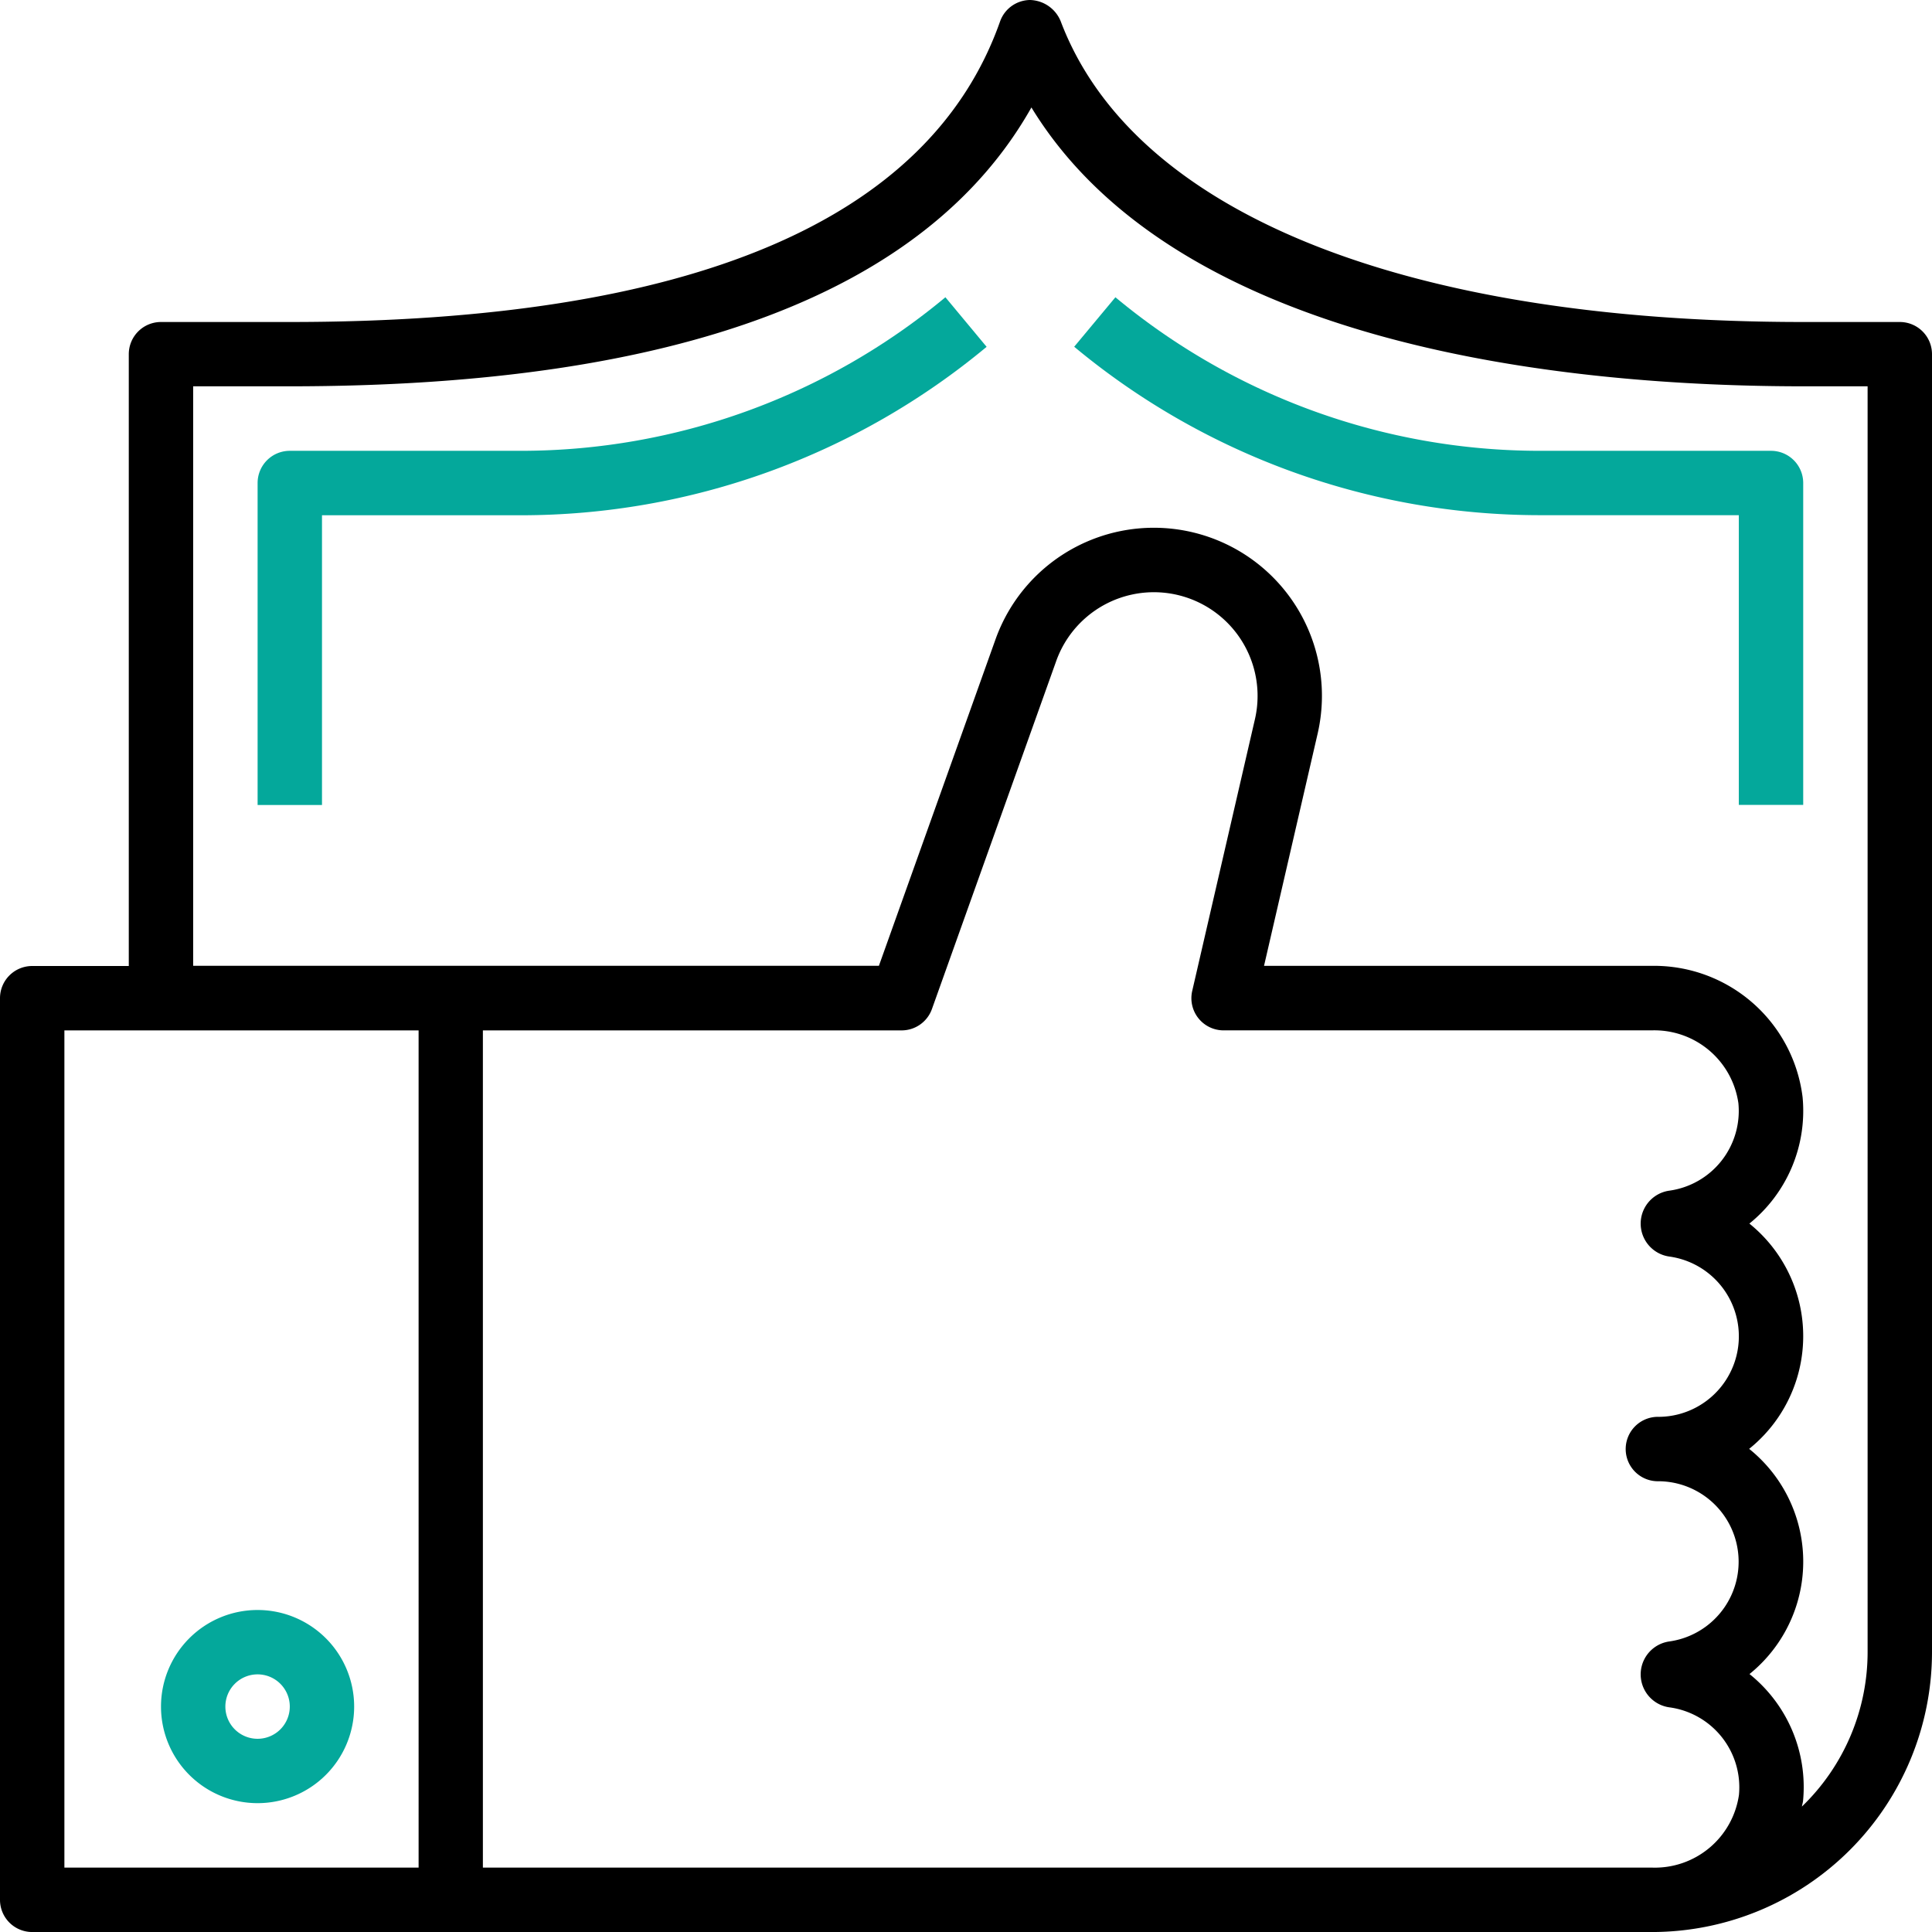
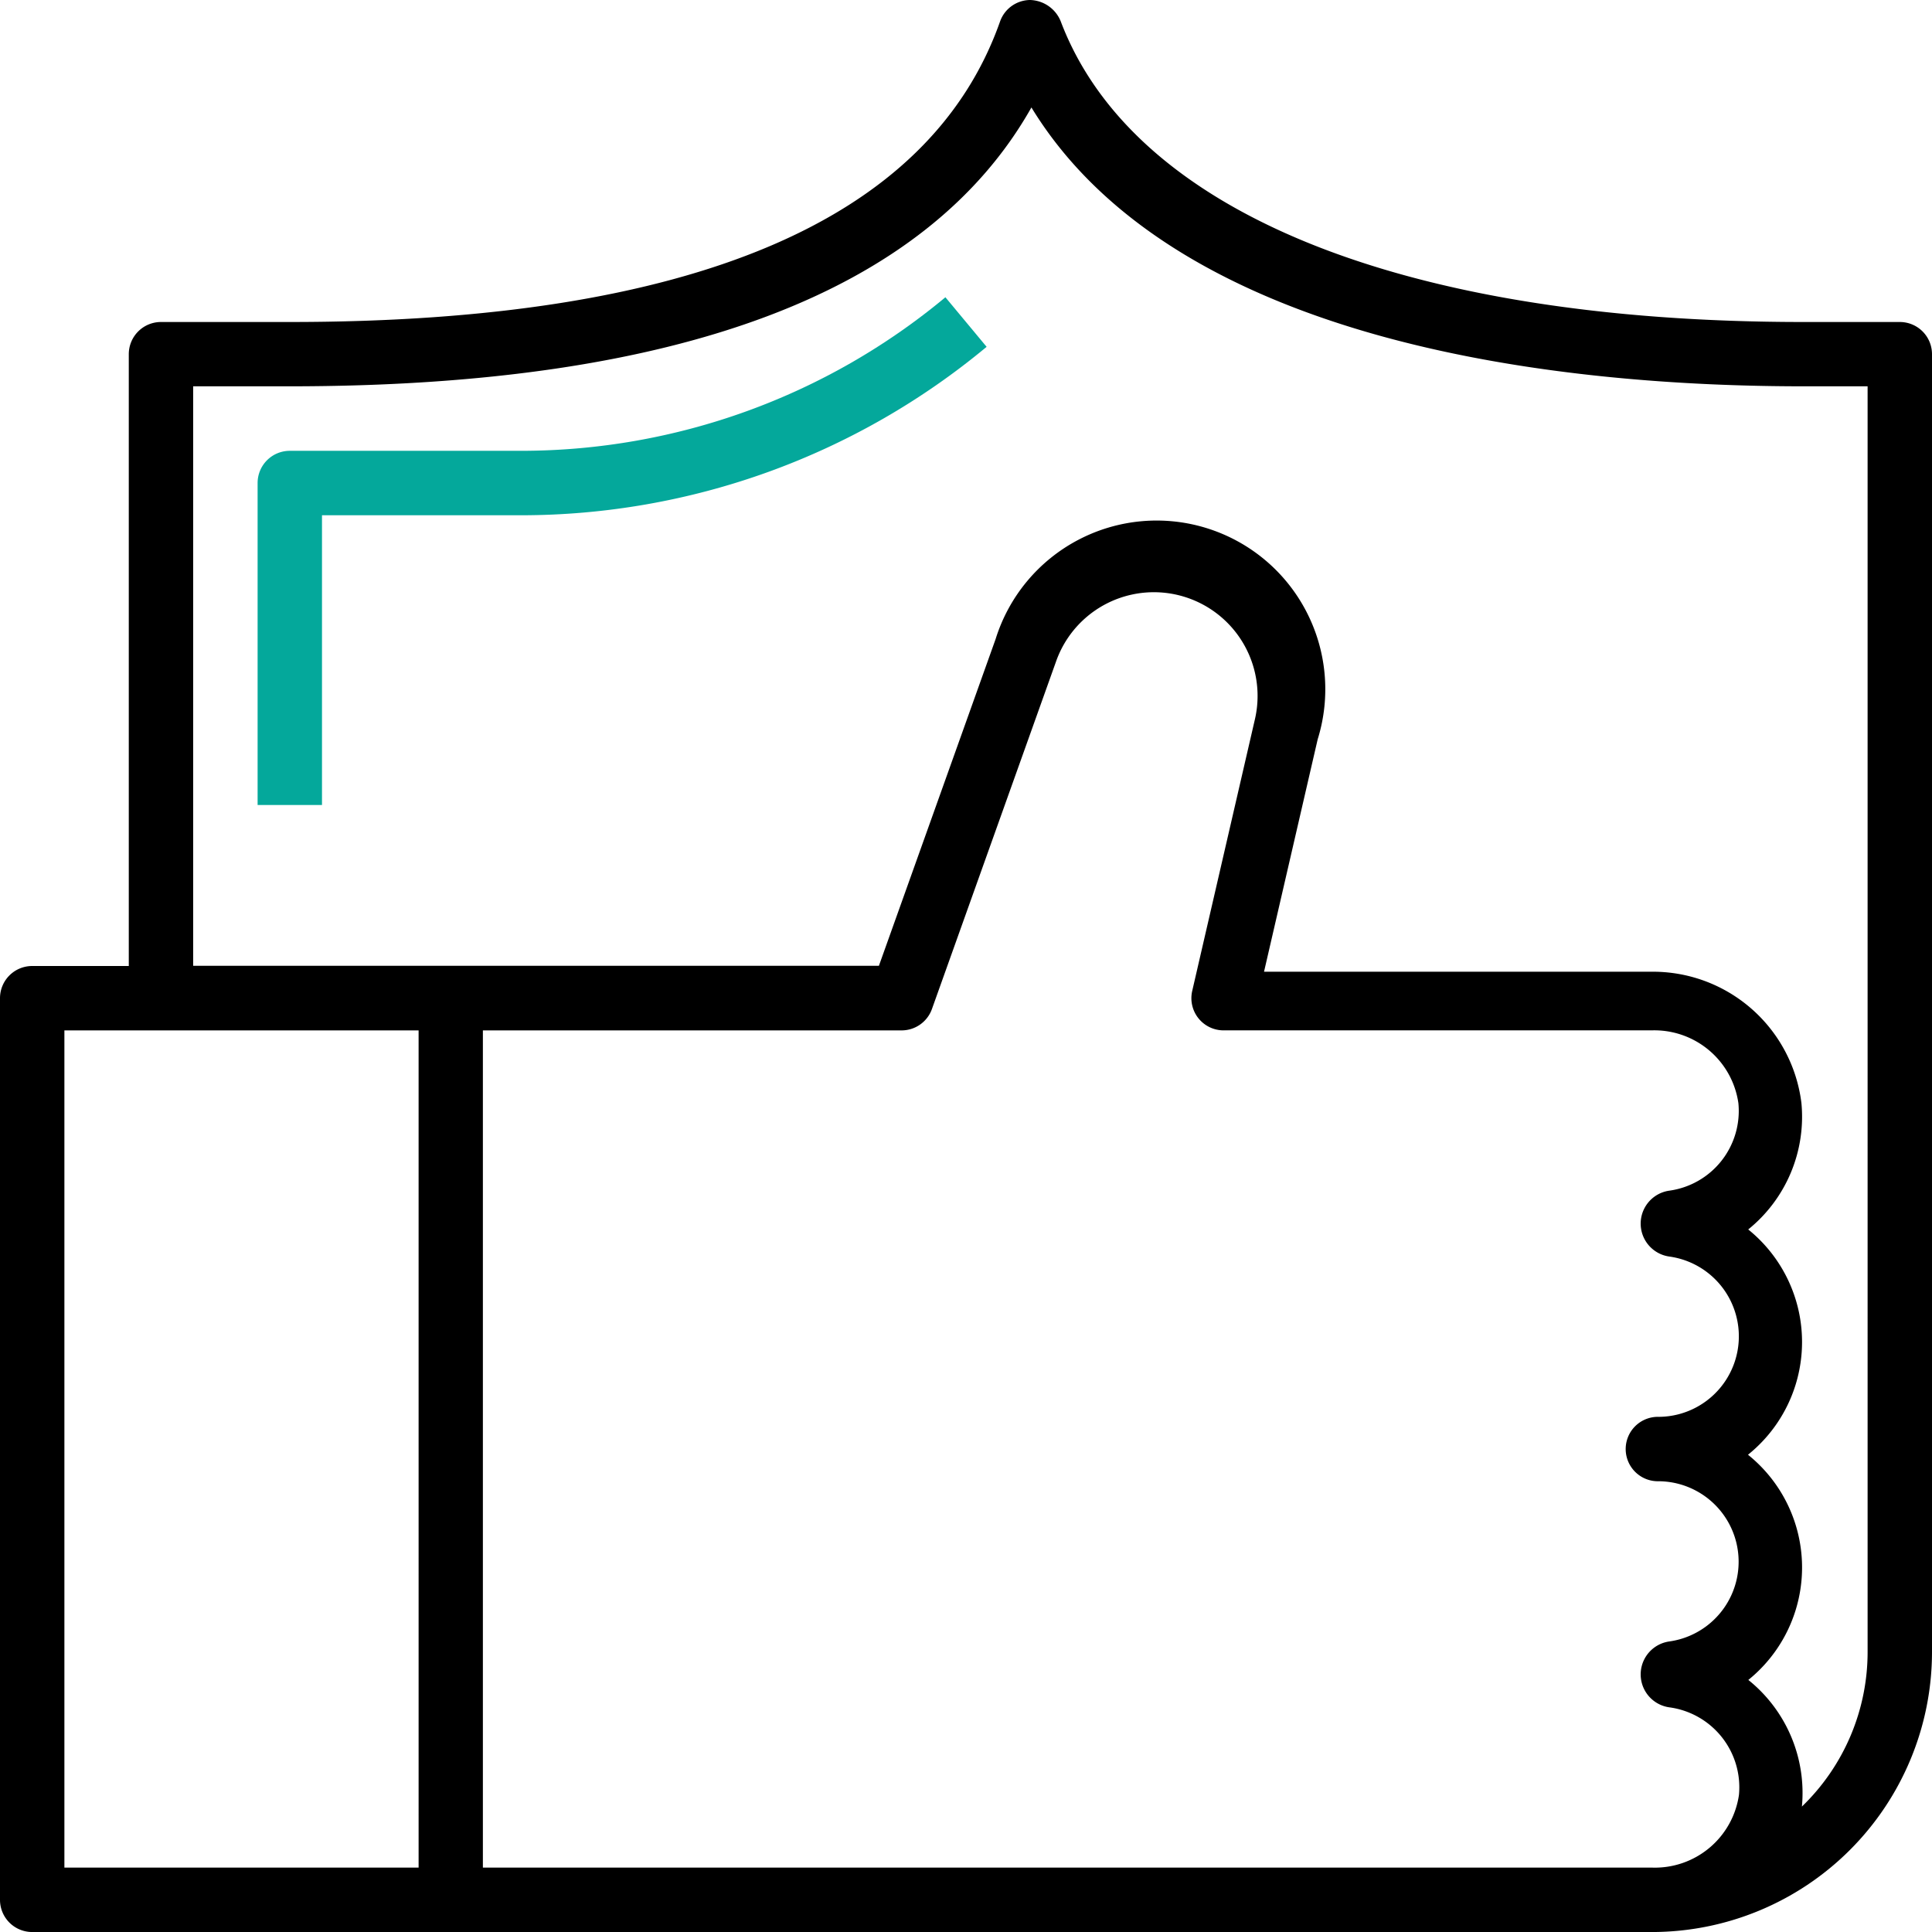
<svg xmlns="http://www.w3.org/2000/svg" width="68.016" height="68.016" viewBox="0 0 68.016 68.016">
  <defs>
    <style>.a{fill:#04a89b;}</style>
  </defs>
  <g transform="translate(0)">
    <g transform="translate(5.668 56.68)">
-       <path class="a" d="M43.4,400a3.4,3.4,0,1,0,3.4,3.4A3.4,3.4,0,0,0,43.4,400Zm0,4.534a1.134,1.134,0,1,1,1.134-1.134A1.134,1.134,0,0,1,43.4,404.534Z" transform="translate(-40 -400)" />
-     </g>
+       </g>
    <g transform="translate(0 0)">
-       <path d="M66.883,11.336h-3.4c-14.079,0-23.609-3.865-26.146-10.6A1.2,1.2,0,0,0,36.264,0a1.133,1.133,0,0,0-1.057.756c-2.478,7.021-10.89,10.58-25,10.58H5.668a1.133,1.133,0,0,0-1.134,1.133h0V34.008h-3.4A1.133,1.133,0,0,0,0,35.141H0V66.883a1.133,1.133,0,0,0,1.133,1.134H58.162a9.865,9.865,0,0,0,9.854-9.854V12.47A1.133,1.133,0,0,0,66.883,11.336ZM14.737,65.749H2.267V36.275h12.47ZM61.22,63.188a2.99,2.99,0,0,1-3.058,2.561H17V36.275H31.741a1.134,1.134,0,0,0,1.068-.753l4.377-12.256a3.651,3.651,0,0,1,6.995,2.049l-2.209,9.571a1.133,1.133,0,0,0,1.1,1.388H58.145A2.988,2.988,0,0,1,61.2,38.838a2.833,2.833,0,0,1-2.429,3.079,1.171,1.171,0,0,0,0,2.32A2.835,2.835,0,0,1,58.4,49.88a1.134,1.134,0,1,0,0,2.267,2.834,2.834,0,0,1,.371,5.64,1.171,1.171,0,0,0,0,2.32A2.841,2.841,0,0,1,61.22,63.188Zm4.529-5.026A7.559,7.559,0,0,1,63.436,63.6c.01-.07.034-.136.041-.207a5.1,5.1,0,0,0-1.886-4.458,5.089,5.089,0,0,0-.012-7.928,5.09,5.09,0,0,0,.008-7.931,5.1,5.1,0,0,0,1.873-4.451,5.267,5.267,0,0,0-5.314-4.622H44.5l1.889-8.183A5.918,5.918,0,0,0,35.05,22.5l-4.108,11.5H6.8V13.6h3.4c13.67,0,22.435-3.3,26.111-9.817C41.49,12.266,55.3,13.6,63.482,13.6h2.267Z" transform="translate(0 0)" />
+       <path d="M66.883,11.336h-3.4c-14.079,0-23.609-3.865-26.146-10.6A1.2,1.2,0,0,0,36.264,0a1.133,1.133,0,0,0-1.057.756c-2.478,7.021-10.89,10.58-25,10.58H5.668a1.133,1.133,0,0,0-1.134,1.133h0V34.008h-3.4A1.133,1.133,0,0,0,0,35.141H0V66.883a1.133,1.133,0,0,0,1.133,1.134H58.162a9.865,9.865,0,0,0,9.854-9.854V12.47A1.133,1.133,0,0,0,66.883,11.336ZM14.737,65.749H2.267V36.275h12.47ZM61.22,63.188a2.99,2.99,0,0,1-3.058,2.561H17V36.275H31.741a1.134,1.134,0,0,0,1.068-.753l4.377-12.256a3.651,3.651,0,0,1,6.995,2.049l-2.209,9.571a1.133,1.133,0,0,0,1.1,1.388H58.145A2.988,2.988,0,0,1,61.2,38.838a2.833,2.833,0,0,1-2.429,3.079,1.171,1.171,0,0,0,0,2.32A2.835,2.835,0,0,1,58.4,49.88a1.134,1.134,0,1,0,0,2.267,2.834,2.834,0,0,1,.371,5.64,1.171,1.171,0,0,0,0,2.32A2.841,2.841,0,0,1,61.22,63.188Zm4.529-5.026A7.559,7.559,0,0,1,63.436,63.6a5.1,5.1,0,0,0-1.886-4.458,5.089,5.089,0,0,0-.012-7.928,5.09,5.09,0,0,0,.008-7.931,5.1,5.1,0,0,0,1.873-4.451,5.267,5.267,0,0,0-5.314-4.622H44.5l1.889-8.183A5.918,5.918,0,0,0,35.05,22.5l-4.108,11.5H6.8V13.6h3.4c13.67,0,22.435-3.3,26.111-9.817C41.49,12.266,55.3,13.6,63.482,13.6h2.267Z" transform="translate(0 0)" />
    </g>
    <g transform="translate(9.069 10.465)">
      <path class="a" d="M88.214,73.852a23.365,23.365,0,0,1-14.929,5.406H65.134A1.133,1.133,0,0,0,64,80.391h0V91.727h2.267v-10.2h7.017a25.641,25.641,0,0,0,16.381-5.93Z" transform="translate(-64 -73.852)" />
    </g>
    <g transform="translate(37.817 10.465)">
-       <path class="a" d="M291.411,79.258H283.26a23.365,23.365,0,0,1-14.93-5.406l-1.451,1.742a25.642,25.642,0,0,0,16.381,5.93h7.017v10.2h2.267V80.391A1.133,1.133,0,0,0,291.411,79.258Z" transform="translate(-266.879 -73.852)" />
-     </g>
+       </g>
  </g>
</svg>